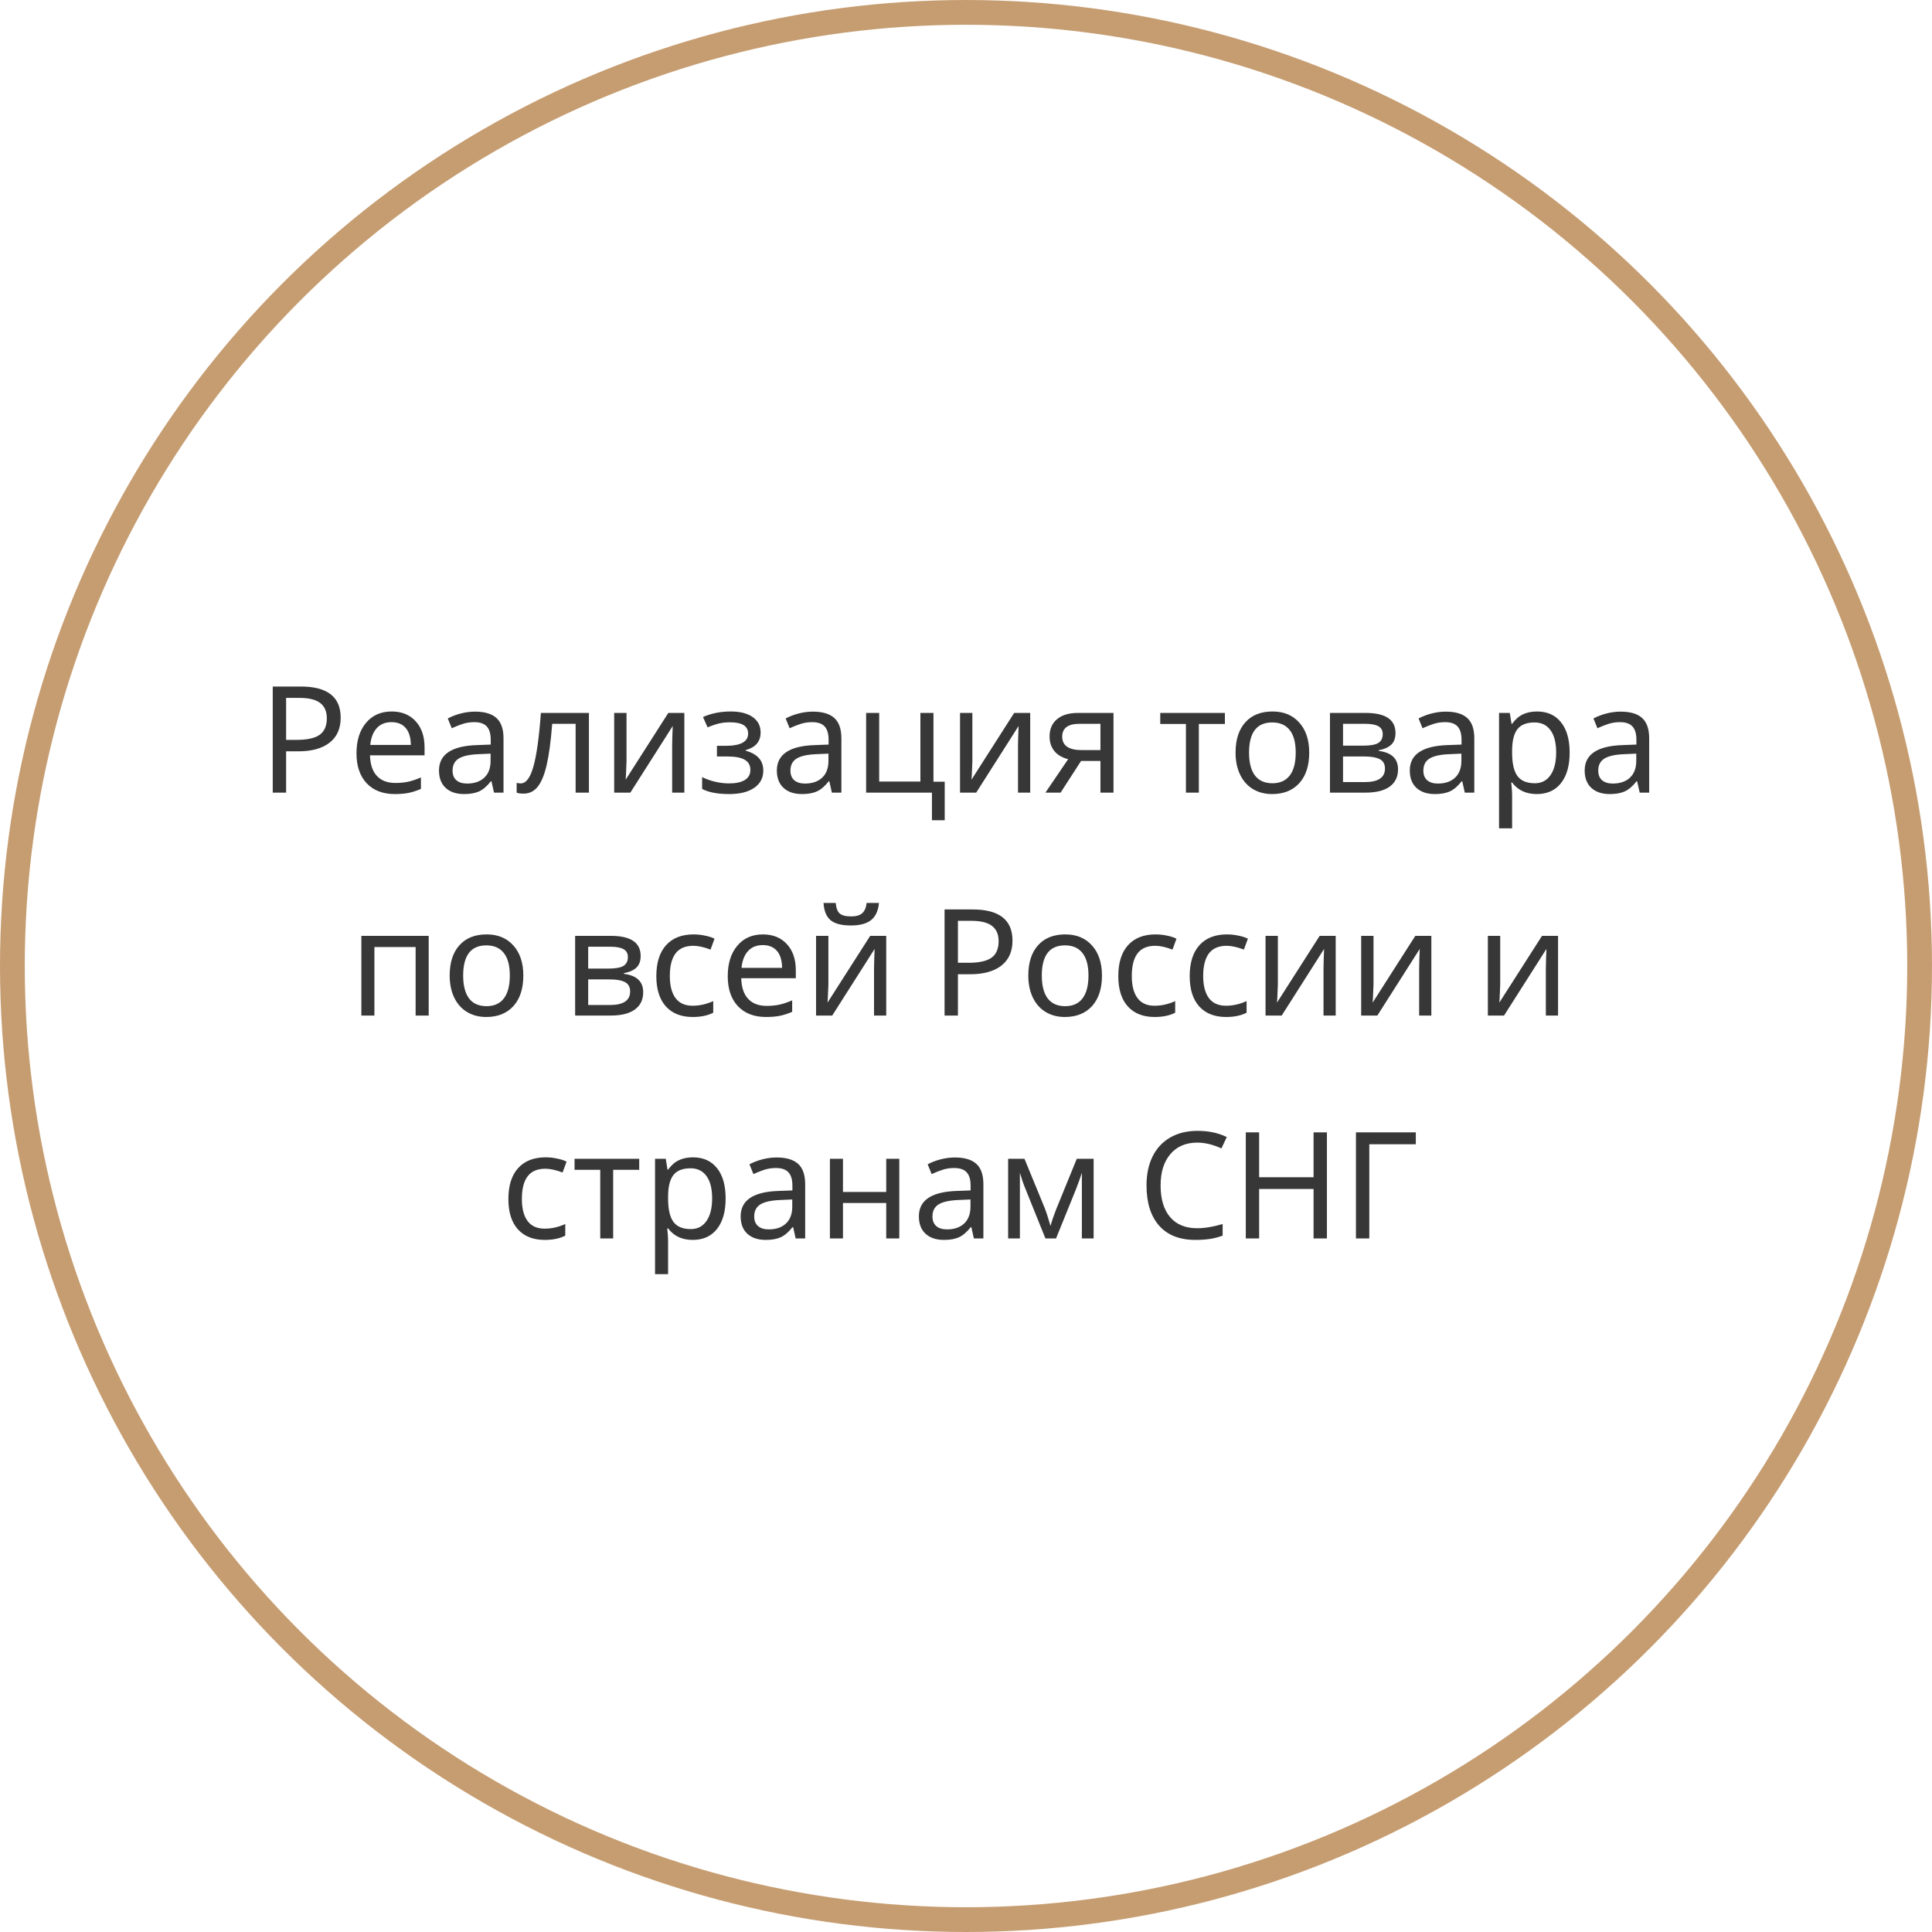
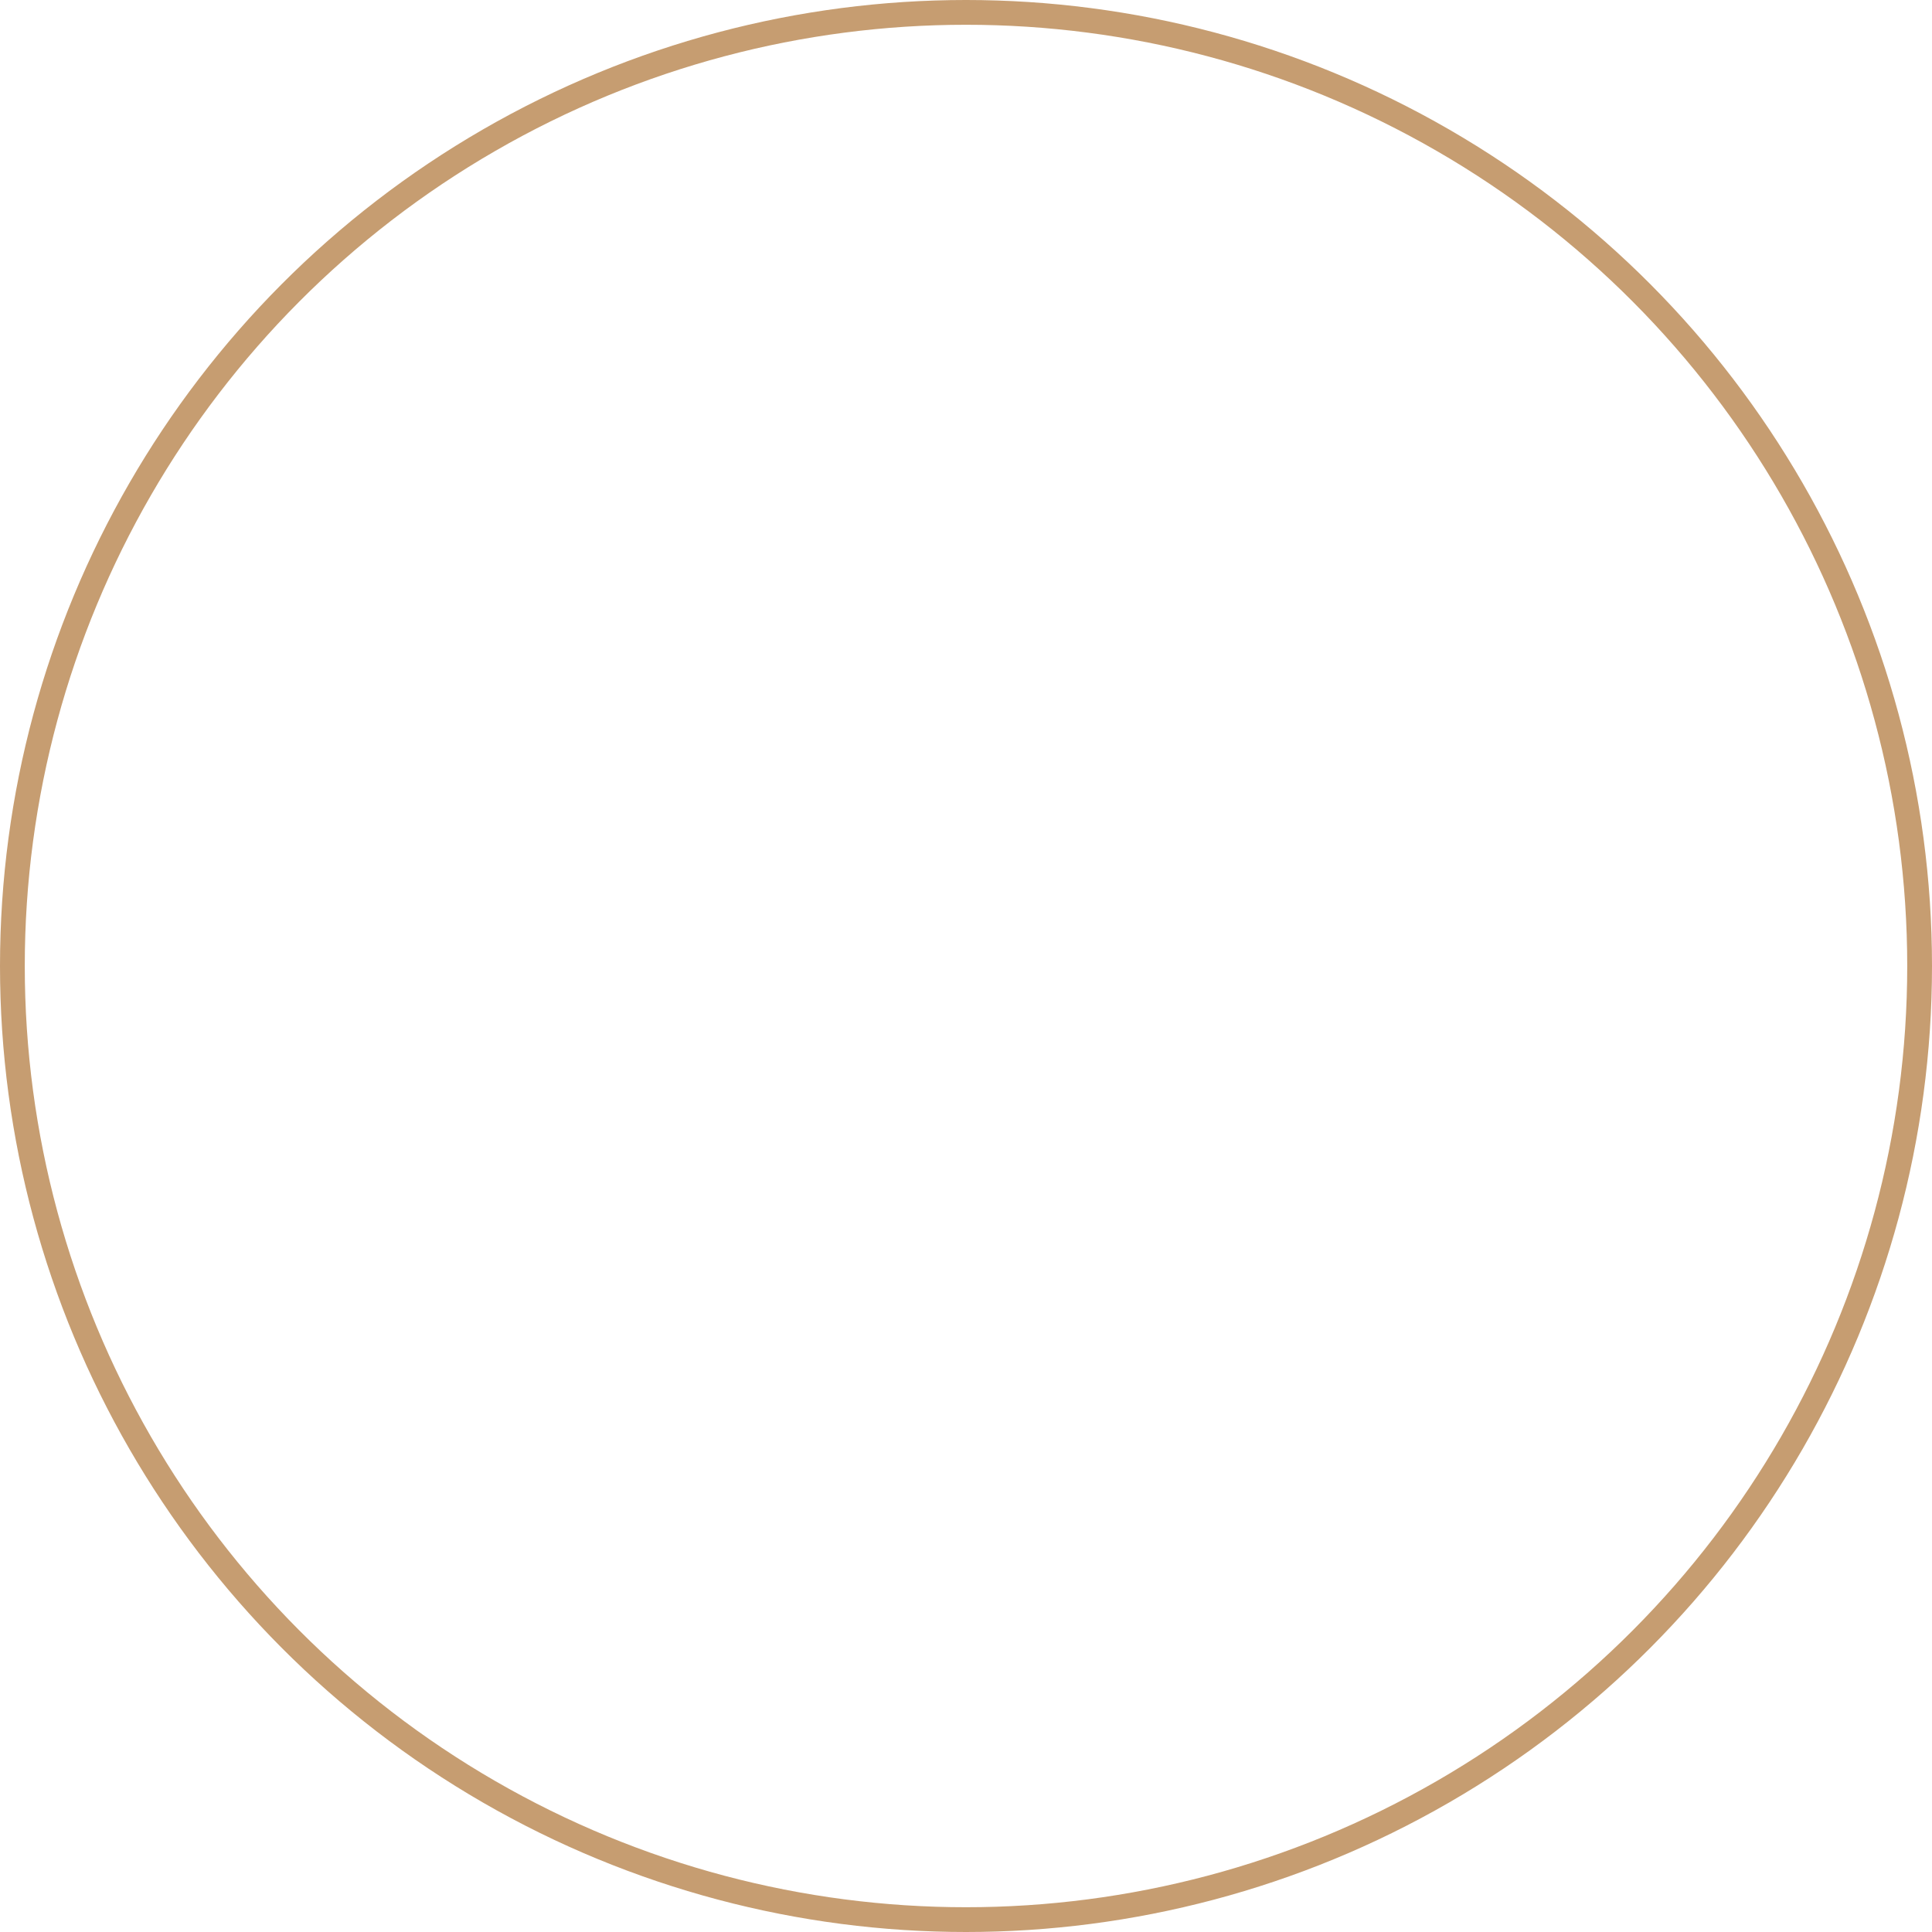
<svg xmlns="http://www.w3.org/2000/svg" width="156" height="156" viewBox="0 0 156 156" fill="none">
  <circle cx="78" cy="78" r="77" stroke="#C69D71" stroke-width="2" />
-   <path d="M27.508 57.953C27.508 58.828 27.209 59.5 26.611 59.969C26.014 60.434 25.172 60.666 24.086 60.666H23.102V64H22.023V55.434H24.291C26.436 55.434 27.508 56.273 27.508 57.953ZM23.102 59.74H23.963C24.814 59.74 25.432 59.603 25.814 59.33C26.197 59.053 26.389 58.609 26.389 58C26.389 57.449 26.211 57.037 25.855 56.764C25.5 56.49 24.945 56.353 24.191 56.353H23.102V59.74ZM31.879 64.117C30.914 64.117 30.156 63.826 29.605 63.244C29.059 62.658 28.785 61.853 28.785 60.83C28.785 59.799 29.041 58.978 29.553 58.369C30.064 57.756 30.756 57.449 31.627 57.449C32.435 57.449 33.08 57.711 33.56 58.234C34.041 58.754 34.281 59.459 34.281 60.35V60.988H29.875C29.895 61.719 30.08 62.273 30.432 62.652C30.783 63.031 31.281 63.221 31.926 63.221C32.27 63.221 32.596 63.191 32.904 63.133C33.213 63.07 33.574 62.951 33.988 62.775V63.701C33.633 63.853 33.299 63.961 32.986 64.023C32.674 64.086 32.305 64.117 31.879 64.117ZM31.615 58.31C31.111 58.31 30.713 58.473 30.42 58.797C30.127 59.121 29.953 59.572 29.898 60.15H33.174C33.166 59.549 33.027 59.092 32.758 58.779C32.488 58.467 32.107 58.31 31.615 58.31ZM39.889 64L39.684 63.086H39.637C39.316 63.488 38.996 63.762 38.676 63.906C38.359 64.047 37.959 64.117 37.475 64.117C36.842 64.117 36.346 63.951 35.986 63.619C35.627 63.287 35.447 62.818 35.447 62.213C35.447 60.908 36.477 60.225 38.535 60.162L39.625 60.121V59.74C39.625 59.252 39.52 58.893 39.309 58.662C39.098 58.428 38.76 58.31 38.295 58.31C37.955 58.31 37.633 58.361 37.328 58.463C37.027 58.565 36.744 58.678 36.478 58.803L36.156 58.012C36.48 57.84 36.834 57.705 37.217 57.607C37.6 57.51 37.978 57.461 38.353 57.461C39.131 57.461 39.709 57.633 40.088 57.977C40.467 58.32 40.656 58.867 40.656 59.617V64H39.889ZM37.715 63.268C38.305 63.268 38.768 63.109 39.103 62.793C39.443 62.473 39.613 62.02 39.613 61.434V60.853L38.664 60.895C37.926 60.922 37.387 61.039 37.047 61.246C36.711 61.453 36.543 61.779 36.543 62.225C36.543 62.56 36.645 62.818 36.848 62.998C37.055 63.178 37.344 63.268 37.715 63.268ZM47.553 64H46.48V58.445H44.588C44.478 59.852 44.33 60.957 44.143 61.762C43.959 62.562 43.717 63.15 43.416 63.525C43.119 63.897 42.738 64.082 42.273 64.082C42.02 64.082 41.834 64.055 41.717 64V63.209C41.799 63.24 41.908 63.256 42.045 63.256C42.475 63.256 42.816 62.803 43.07 61.897C43.328 60.99 43.529 59.547 43.674 57.566H47.553V64ZM50.588 57.566V61.492L50.541 62.629L50.518 62.957L53.963 57.566H55.258V64H54.273V60.209L54.291 59.395L54.32 58.621L50.898 64H49.592V57.566H50.588ZM58.586 60.221C59.801 60.221 60.408 59.893 60.408 59.236C60.408 58.627 59.922 58.322 58.949 58.322C58.641 58.322 58.353 58.352 58.088 58.41C57.822 58.469 57.504 58.576 57.133 58.732L56.764 57.895C57.432 57.598 58.18 57.449 59.008 57.449C59.762 57.449 60.352 57.6 60.777 57.9C61.203 58.201 61.416 58.615 61.416 59.143C61.416 59.873 61.014 60.348 60.209 60.566V60.613C60.697 60.754 61.057 60.957 61.287 61.223C61.518 61.488 61.633 61.822 61.633 62.225C61.633 62.815 61.389 63.277 60.9 63.613C60.412 63.949 59.74 64.117 58.885 64.117C57.94 64.117 57.209 63.978 56.693 63.701V62.752C57.408 63.088 58.135 63.256 58.873 63.256C59.424 63.256 59.848 63.164 60.145 62.98C60.441 62.797 60.59 62.525 60.59 62.166C60.59 61.799 60.44 61.527 60.139 61.352C59.838 61.172 59.377 61.082 58.756 61.082H57.889V60.221H58.586ZM67.17 64L66.965 63.086H66.918C66.598 63.488 66.277 63.762 65.957 63.906C65.641 64.047 65.24 64.117 64.756 64.117C64.123 64.117 63.627 63.951 63.268 63.619C62.908 63.287 62.728 62.818 62.728 62.213C62.728 60.908 63.758 60.225 65.816 60.162L66.906 60.121V59.74C66.906 59.252 66.801 58.893 66.59 58.662C66.379 58.428 66.041 58.31 65.576 58.31C65.236 58.31 64.914 58.361 64.609 58.463C64.309 58.565 64.025 58.678 63.76 58.803L63.438 58.012C63.762 57.84 64.115 57.705 64.498 57.607C64.881 57.51 65.26 57.461 65.635 57.461C66.412 57.461 66.99 57.633 67.369 57.977C67.748 58.32 67.938 58.867 67.938 59.617V64H67.17ZM64.996 63.268C65.586 63.268 66.049 63.109 66.385 62.793C66.725 62.473 66.894 62.02 66.894 61.434V60.853L65.945 60.895C65.207 60.922 64.668 61.039 64.328 61.246C63.992 61.453 63.824 61.779 63.824 62.225C63.824 62.56 63.926 62.818 64.129 62.998C64.336 63.178 64.625 63.268 64.996 63.268ZM76.281 66.232H75.25V64H69.936V57.566H70.99V63.109H74.318V57.566H75.373V63.121H76.281V66.232ZM78.514 57.566V61.492L78.467 62.629L78.443 62.957L81.889 57.566H83.184V64H82.199V60.209L82.217 59.395L82.246 58.621L78.824 64H77.518V57.566H78.514ZM85.639 64H84.414L86.248 61.299C85.756 61.174 85.383 60.953 85.129 60.637C84.875 60.32 84.748 59.93 84.748 59.465C84.748 58.871 84.949 58.406 85.352 58.07C85.754 57.734 86.312 57.566 87.027 57.566H89.91V64H88.856V61.445H87.291L85.639 64ZM85.768 59.477C85.768 60.203 86.291 60.566 87.338 60.566H88.856V58.445H87.139C86.689 58.445 86.348 58.533 86.113 58.709C85.883 58.885 85.768 59.141 85.768 59.477ZM98.904 58.457H96.801V64H95.758V58.457H93.684V57.566H98.904V58.457ZM105.713 60.772C105.713 61.822 105.447 62.643 104.916 63.232C104.385 63.822 103.65 64.117 102.713 64.117C102.131 64.117 101.615 63.982 101.166 63.713C100.717 63.44 100.371 63.049 100.129 62.541C99.887 62.033 99.766 61.443 99.766 60.772C99.766 59.725 100.027 58.91 100.551 58.328C101.074 57.742 101.809 57.449 102.754 57.449C103.66 57.449 104.379 57.748 104.91 58.346C105.445 58.94 105.713 59.748 105.713 60.772ZM100.855 60.772C100.855 61.58 101.014 62.195 101.33 62.617C101.65 63.035 102.121 63.244 102.742 63.244C103.355 63.244 103.822 63.035 104.143 62.617C104.463 62.195 104.623 61.58 104.623 60.772C104.623 59.963 104.461 59.355 104.137 58.949C103.816 58.539 103.346 58.334 102.725 58.334C101.479 58.334 100.855 59.147 100.855 60.772ZM112.68 59.19C112.68 59.603 112.562 59.92 112.328 60.139C112.094 60.353 111.76 60.5 111.326 60.578V60.631C111.869 60.705 112.264 60.867 112.51 61.117C112.76 61.363 112.885 61.695 112.885 62.113C112.885 62.723 112.66 63.19 112.211 63.514C111.766 63.838 111.123 64 110.283 64H107.389V57.566H110.271C111.877 57.566 112.68 58.107 112.68 59.19ZM111.83 62.055C111.83 61.695 111.689 61.443 111.408 61.299C111.127 61.154 110.715 61.082 110.172 61.082H108.443V63.15H110.195C111.285 63.15 111.83 62.785 111.83 62.055ZM111.648 59.283C111.648 58.982 111.531 58.768 111.297 58.639C111.066 58.51 110.717 58.445 110.248 58.445H108.443V60.209H110.055C110.629 60.209 111.037 60.139 111.279 59.998C111.525 59.853 111.648 59.615 111.648 59.283ZM118.275 64L118.07 63.086H118.023C117.703 63.488 117.383 63.762 117.062 63.906C116.746 64.047 116.346 64.117 115.861 64.117C115.229 64.117 114.732 63.951 114.373 63.619C114.014 63.287 113.834 62.818 113.834 62.213C113.834 60.908 114.863 60.225 116.922 60.162L118.012 60.121V59.74C118.012 59.252 117.906 58.893 117.695 58.662C117.484 58.428 117.146 58.31 116.682 58.31C116.342 58.31 116.02 58.361 115.715 58.463C115.414 58.565 115.131 58.678 114.865 58.803L114.543 58.012C114.867 57.84 115.221 57.705 115.604 57.607C115.986 57.51 116.365 57.461 116.74 57.461C117.518 57.461 118.096 57.633 118.475 57.977C118.854 58.32 119.043 58.867 119.043 59.617V64H118.275ZM116.102 63.268C116.691 63.268 117.154 63.109 117.49 62.793C117.83 62.473 118 62.02 118 61.434V60.853L117.051 60.895C116.312 60.922 115.773 61.039 115.434 61.246C115.098 61.453 114.93 61.779 114.93 62.225C114.93 62.56 115.031 62.818 115.234 62.998C115.441 63.178 115.73 63.268 116.102 63.268ZM124.088 64.117C123.225 64.117 122.561 63.807 122.096 63.185H122.025L122.049 63.426C122.08 63.73 122.096 64.002 122.096 64.24V66.883H121.041V57.566H121.908L122.049 58.445H122.096C122.346 58.094 122.635 57.84 122.963 57.684C123.291 57.527 123.67 57.449 124.1 57.449C124.936 57.449 125.584 57.74 126.045 58.322C126.51 58.9 126.742 59.717 126.742 60.772C126.742 61.822 126.51 62.643 126.045 63.232C125.58 63.822 124.928 64.117 124.088 64.117ZM123.912 58.334C123.275 58.334 122.814 58.514 122.529 58.873C122.248 59.232 122.104 59.797 122.096 60.566V60.772C122.096 61.643 122.24 62.273 122.529 62.664C122.818 63.051 123.287 63.244 123.936 63.244C124.475 63.244 124.895 63.025 125.195 62.588C125.5 62.15 125.652 61.541 125.652 60.76C125.652 59.975 125.5 59.375 125.195 58.961C124.895 58.543 124.467 58.334 123.912 58.334ZM132.396 64L132.191 63.086H132.145C131.824 63.488 131.504 63.762 131.184 63.906C130.867 64.047 130.467 64.117 129.982 64.117C129.35 64.117 128.854 63.951 128.494 63.619C128.135 63.287 127.955 62.818 127.955 62.213C127.955 60.908 128.984 60.225 131.043 60.162L132.133 60.121V59.74C132.133 59.252 132.027 58.893 131.816 58.662C131.605 58.428 131.268 58.31 130.803 58.31C130.463 58.31 130.141 58.361 129.836 58.463C129.535 58.565 129.252 58.678 128.986 58.803L128.664 58.012C128.988 57.84 129.342 57.705 129.725 57.607C130.107 57.51 130.486 57.461 130.861 57.461C131.639 57.461 132.217 57.633 132.596 57.977C132.975 58.32 133.164 58.867 133.164 59.617V64H132.396ZM130.223 63.268C130.812 63.268 131.275 63.109 131.611 62.793C131.951 62.473 132.121 62.02 132.121 61.434V60.853L131.172 60.895C130.434 60.922 129.895 61.039 129.555 61.246C129.219 61.453 129.051 61.779 129.051 62.225C129.051 62.56 129.152 62.818 129.355 62.998C129.562 63.178 129.852 63.268 130.223 63.268ZM30.232 82H29.178V75.566H34.615V82H33.56V76.469H30.232V82ZM42.256 78.772C42.256 79.822 41.99 80.643 41.459 81.232C40.928 81.822 40.193 82.117 39.256 82.117C38.674 82.117 38.158 81.982 37.709 81.713C37.26 81.439 36.914 81.049 36.672 80.541C36.43 80.033 36.309 79.443 36.309 78.772C36.309 77.725 36.57 76.91 37.094 76.328C37.617 75.742 38.352 75.449 39.297 75.449C40.203 75.449 40.922 75.748 41.453 76.346C41.988 76.939 42.256 77.748 42.256 78.772ZM37.398 78.772C37.398 79.58 37.557 80.195 37.873 80.617C38.193 81.035 38.664 81.244 39.285 81.244C39.898 81.244 40.365 81.035 40.685 80.617C41.006 80.195 41.166 79.58 41.166 78.772C41.166 77.963 41.004 77.356 40.68 76.949C40.359 76.539 39.889 76.334 39.268 76.334C38.022 76.334 37.398 77.147 37.398 78.772ZM51.73 77.189C51.73 77.603 51.613 77.92 51.379 78.139C51.145 78.353 50.81 78.5 50.377 78.578V78.631C50.92 78.705 51.315 78.867 51.56 79.117C51.81 79.363 51.935 79.695 51.935 80.113C51.935 80.723 51.711 81.189 51.262 81.514C50.816 81.838 50.174 82 49.334 82H46.44V75.566H49.322C50.928 75.566 51.73 76.107 51.73 77.189ZM50.881 80.055C50.881 79.695 50.74 79.443 50.459 79.299C50.178 79.154 49.766 79.082 49.223 79.082H47.494V81.15H49.246C50.336 81.15 50.881 80.785 50.881 80.055ZM50.699 77.283C50.699 76.982 50.582 76.768 50.348 76.639C50.117 76.51 49.768 76.445 49.299 76.445H47.494V78.209H49.105C49.68 78.209 50.088 78.139 50.33 77.998C50.576 77.853 50.699 77.615 50.699 77.283ZM55.932 82.117C55.006 82.117 54.285 81.834 53.77 81.268C53.254 80.697 52.996 79.881 52.996 78.818C52.996 77.74 53.256 76.91 53.775 76.328C54.299 75.742 55.043 75.449 56.008 75.449C56.32 75.449 56.629 75.482 56.934 75.549C57.242 75.611 57.496 75.693 57.695 75.795L57.373 76.674C56.83 76.471 56.367 76.369 55.984 76.369C55.336 76.369 54.857 76.574 54.549 76.984C54.24 77.391 54.086 77.998 54.086 78.807C54.086 79.584 54.24 80.18 54.549 80.594C54.857 81.004 55.315 81.209 55.92 81.209C56.486 81.209 57.043 81.084 57.59 80.834V81.772C57.145 82.002 56.592 82.117 55.932 82.117ZM61.855 82.117C60.891 82.117 60.133 81.826 59.582 81.244C59.035 80.658 58.762 79.853 58.762 78.83C58.762 77.799 59.018 76.978 59.529 76.369C60.041 75.756 60.732 75.449 61.603 75.449C62.412 75.449 63.057 75.711 63.537 76.234C64.018 76.754 64.258 77.459 64.258 78.35V78.988H59.852C59.871 79.719 60.057 80.273 60.408 80.652C60.76 81.031 61.258 81.221 61.902 81.221C62.246 81.221 62.572 81.191 62.881 81.133C63.19 81.07 63.551 80.951 63.965 80.775V81.701C63.609 81.853 63.275 81.961 62.963 82.023C62.65 82.086 62.281 82.117 61.855 82.117ZM61.592 76.311C61.088 76.311 60.69 76.473 60.397 76.797C60.103 77.121 59.93 77.572 59.875 78.15H63.15C63.143 77.549 63.004 77.092 62.734 76.779C62.465 76.467 62.084 76.311 61.592 76.311ZM66.889 75.566V79.492L66.842 80.629L66.818 80.957L70.264 75.566H71.559V82H70.574V78.209L70.592 77.394L70.621 76.621L67.199 82H65.893V75.566H66.889ZM68.705 74.728C67.955 74.728 67.408 74.586 67.064 74.301C66.725 74.016 66.535 73.551 66.496 72.906H67.481C67.516 73.312 67.621 73.596 67.797 73.756C67.977 73.916 68.287 73.996 68.728 73.996C69.131 73.996 69.428 73.91 69.619 73.738C69.814 73.566 69.934 73.289 69.977 72.906H70.973C70.914 73.539 70.701 74.002 70.334 74.295C69.967 74.584 69.424 74.728 68.705 74.728ZM81.754 75.953C81.754 76.828 81.455 77.5 80.857 77.969C80.26 78.434 79.418 78.666 78.332 78.666H77.348V82H76.269V73.434H78.537C80.682 73.434 81.754 74.273 81.754 75.953ZM77.348 77.74H78.209C79.061 77.74 79.678 77.603 80.061 77.33C80.443 77.053 80.635 76.609 80.635 76C80.635 75.449 80.457 75.037 80.102 74.764C79.746 74.49 79.191 74.353 78.438 74.353H77.348V77.74ZM88.978 78.772C88.978 79.822 88.713 80.643 88.182 81.232C87.65 81.822 86.916 82.117 85.978 82.117C85.397 82.117 84.881 81.982 84.432 81.713C83.982 81.439 83.637 81.049 83.394 80.541C83.152 80.033 83.031 79.443 83.031 78.772C83.031 77.725 83.293 76.91 83.816 76.328C84.34 75.742 85.074 75.449 86.019 75.449C86.926 75.449 87.644 75.748 88.176 76.346C88.711 76.939 88.978 77.748 88.978 78.772ZM84.121 78.772C84.121 79.58 84.279 80.195 84.596 80.617C84.916 81.035 85.387 81.244 86.008 81.244C86.621 81.244 87.088 81.035 87.408 80.617C87.728 80.195 87.889 79.58 87.889 78.772C87.889 77.963 87.727 77.356 87.402 76.949C87.082 76.539 86.611 76.334 85.99 76.334C84.744 76.334 84.121 77.147 84.121 78.772ZM93.232 82.117C92.307 82.117 91.586 81.834 91.07 81.268C90.555 80.697 90.297 79.881 90.297 78.818C90.297 77.74 90.557 76.91 91.076 76.328C91.6 75.742 92.344 75.449 93.309 75.449C93.621 75.449 93.93 75.482 94.234 75.549C94.543 75.611 94.797 75.693 94.996 75.795L94.674 76.674C94.131 76.471 93.668 76.369 93.285 76.369C92.637 76.369 92.158 76.574 91.85 76.984C91.541 77.391 91.387 77.998 91.387 78.807C91.387 79.584 91.541 80.18 91.85 80.594C92.158 81.004 92.615 81.209 93.221 81.209C93.787 81.209 94.344 81.084 94.891 80.834V81.772C94.445 82.002 93.893 82.117 93.232 82.117ZM98.998 82.117C98.072 82.117 97.352 81.834 96.836 81.268C96.32 80.697 96.062 79.881 96.062 78.818C96.062 77.74 96.322 76.91 96.842 76.328C97.365 75.742 98.109 75.449 99.074 75.449C99.387 75.449 99.695 75.482 100 75.549C100.309 75.611 100.562 75.693 100.762 75.795L100.439 76.674C99.897 76.471 99.434 76.369 99.051 76.369C98.402 76.369 97.924 76.574 97.615 76.984C97.307 77.391 97.152 77.998 97.152 78.807C97.152 79.584 97.307 80.18 97.615 80.594C97.924 81.004 98.381 81.209 98.986 81.209C99.553 81.209 100.109 81.084 100.656 80.834V81.772C100.211 82.002 99.658 82.117 98.998 82.117ZM103.182 75.566V79.492L103.135 80.629L103.111 80.957L106.557 75.566H107.852V82H106.867V78.209L106.885 77.394L106.914 76.621L103.492 82H102.186V75.566H103.182ZM110.904 75.566V79.492L110.857 80.629L110.834 80.957L114.279 75.566H115.574V82H114.59V78.209L114.607 77.394L114.637 76.621L111.215 82H109.908V75.566H110.904ZM121.135 75.566V79.492L121.088 80.629L121.064 80.957L124.51 75.566H125.805V82H124.82V78.209L124.838 77.394L124.867 76.621L121.445 82H120.139V75.566H121.135ZM43.984 100.117C43.059 100.117 42.338 99.834 41.822 99.268C41.307 98.697 41.049 97.881 41.049 96.818C41.049 95.74 41.309 94.91 41.828 94.328C42.352 93.742 43.096 93.449 44.06 93.449C44.373 93.449 44.682 93.482 44.986 93.549C45.295 93.611 45.549 93.693 45.748 93.795L45.426 94.674C44.883 94.471 44.42 94.369 44.037 94.369C43.389 94.369 42.91 94.574 42.602 94.984C42.293 95.391 42.139 95.998 42.139 96.807C42.139 97.584 42.293 98.18 42.602 98.594C42.91 99.004 43.367 99.209 43.973 99.209C44.539 99.209 45.096 99.084 45.643 98.834V99.772C45.197 100.002 44.645 100.117 43.984 100.117ZM51.613 94.457H49.51V100H48.467V94.457H46.393V93.566H51.613V94.457ZM55.938 100.117C55.074 100.117 54.41 99.807 53.945 99.186H53.875L53.898 99.426C53.93 99.731 53.945 100.002 53.945 100.24V102.883H52.891V93.566H53.758L53.898 94.445H53.945C54.195 94.094 54.484 93.84 54.812 93.684C55.141 93.527 55.52 93.449 55.949 93.449C56.785 93.449 57.434 93.74 57.895 94.322C58.359 94.9 58.592 95.717 58.592 96.772C58.592 97.822 58.359 98.643 57.895 99.232C57.43 99.822 56.777 100.117 55.938 100.117ZM55.762 94.334C55.125 94.334 54.664 94.514 54.379 94.873C54.098 95.232 53.953 95.797 53.945 96.566V96.772C53.945 97.643 54.09 98.273 54.379 98.664C54.668 99.051 55.137 99.244 55.785 99.244C56.324 99.244 56.744 99.025 57.045 98.588C57.35 98.15 57.502 97.541 57.502 96.76C57.502 95.975 57.35 95.375 57.045 94.961C56.744 94.543 56.316 94.334 55.762 94.334ZM64.246 100L64.041 99.086H63.994C63.674 99.488 63.353 99.762 63.033 99.906C62.717 100.047 62.316 100.117 61.832 100.117C61.199 100.117 60.703 99.951 60.344 99.619C59.984 99.287 59.805 98.818 59.805 98.213C59.805 96.908 60.834 96.225 62.893 96.162L63.982 96.121V95.74C63.982 95.252 63.877 94.893 63.666 94.662C63.455 94.428 63.117 94.311 62.652 94.311C62.312 94.311 61.99 94.361 61.685 94.463C61.385 94.564 61.102 94.678 60.836 94.803L60.514 94.012C60.838 93.84 61.191 93.705 61.574 93.607C61.957 93.51 62.336 93.461 62.711 93.461C63.488 93.461 64.066 93.633 64.445 93.977C64.824 94.32 65.014 94.867 65.014 95.617V100H64.246ZM62.072 99.268C62.662 99.268 63.125 99.109 63.461 98.793C63.801 98.473 63.971 98.019 63.971 97.434V96.853L63.022 96.894C62.283 96.922 61.744 97.039 61.404 97.246C61.068 97.453 60.9 97.779 60.9 98.225C60.9 98.561 61.002 98.818 61.205 98.998C61.412 99.178 61.701 99.268 62.072 99.268ZM68.066 93.566V96.244H71.559V93.566H72.613V100H71.559V97.135H68.066V100H67.012V93.566H68.066ZM78.637 100L78.432 99.086H78.385C78.064 99.488 77.744 99.762 77.424 99.906C77.107 100.047 76.707 100.117 76.223 100.117C75.59 100.117 75.094 99.951 74.734 99.619C74.375 99.287 74.195 98.818 74.195 98.213C74.195 96.908 75.225 96.225 77.283 96.162L78.373 96.121V95.74C78.373 95.252 78.268 94.893 78.057 94.662C77.846 94.428 77.508 94.311 77.043 94.311C76.703 94.311 76.381 94.361 76.076 94.463C75.775 94.564 75.492 94.678 75.227 94.803L74.904 94.012C75.228 93.84 75.582 93.705 75.965 93.607C76.348 93.51 76.727 93.461 77.102 93.461C77.879 93.461 78.457 93.633 78.836 93.977C79.215 94.32 79.404 94.867 79.404 95.617V100H78.637ZM76.463 99.268C77.053 99.268 77.516 99.109 77.852 98.793C78.191 98.473 78.361 98.019 78.361 97.434V96.853L77.412 96.894C76.674 96.922 76.135 97.039 75.795 97.246C75.459 97.453 75.291 97.779 75.291 98.225C75.291 98.561 75.393 98.818 75.596 98.998C75.803 99.178 76.092 99.268 76.463 99.268ZM84.824 98.992C84.941 98.566 85.09 98.127 85.269 97.674L86.945 93.566H88.305V100H87.356V94.697C87.219 95.123 87.059 95.57 86.875 96.039L85.269 100H84.414L82.809 96.016C82.731 95.828 82.652 95.623 82.574 95.4C82.5 95.178 82.426 94.943 82.352 94.697V100H81.402V93.566H82.721L84.344 97.516C84.488 97.883 84.648 98.375 84.824 98.992ZM96.678 92.26C95.756 92.26 95.031 92.568 94.504 93.186C93.977 93.803 93.713 94.647 93.713 95.717C93.713 96.822 93.969 97.676 94.481 98.277C94.992 98.875 95.721 99.174 96.666 99.174C97.275 99.174 97.961 99.061 98.723 98.834V99.772C98.359 99.904 98.01 99.994 97.674 100.041C97.338 100.092 96.951 100.117 96.514 100.117C95.252 100.117 94.279 99.734 93.596 98.969C92.916 98.199 92.576 97.111 92.576 95.705C92.576 94.822 92.738 94.049 93.062 93.385C93.391 92.721 93.865 92.209 94.486 91.85C95.111 91.49 95.846 91.311 96.689 91.311C97.596 91.311 98.385 91.478 99.057 91.814L98.623 92.728C97.939 92.416 97.291 92.26 96.678 92.26ZM107.143 100H106.064V96.004H101.67V100H100.592V91.434H101.67V95.055H106.064V91.434H107.143V100ZM114.32 91.434V92.394H110.564V100H109.486V91.434H114.32Z" fill="#373737" />
</svg>